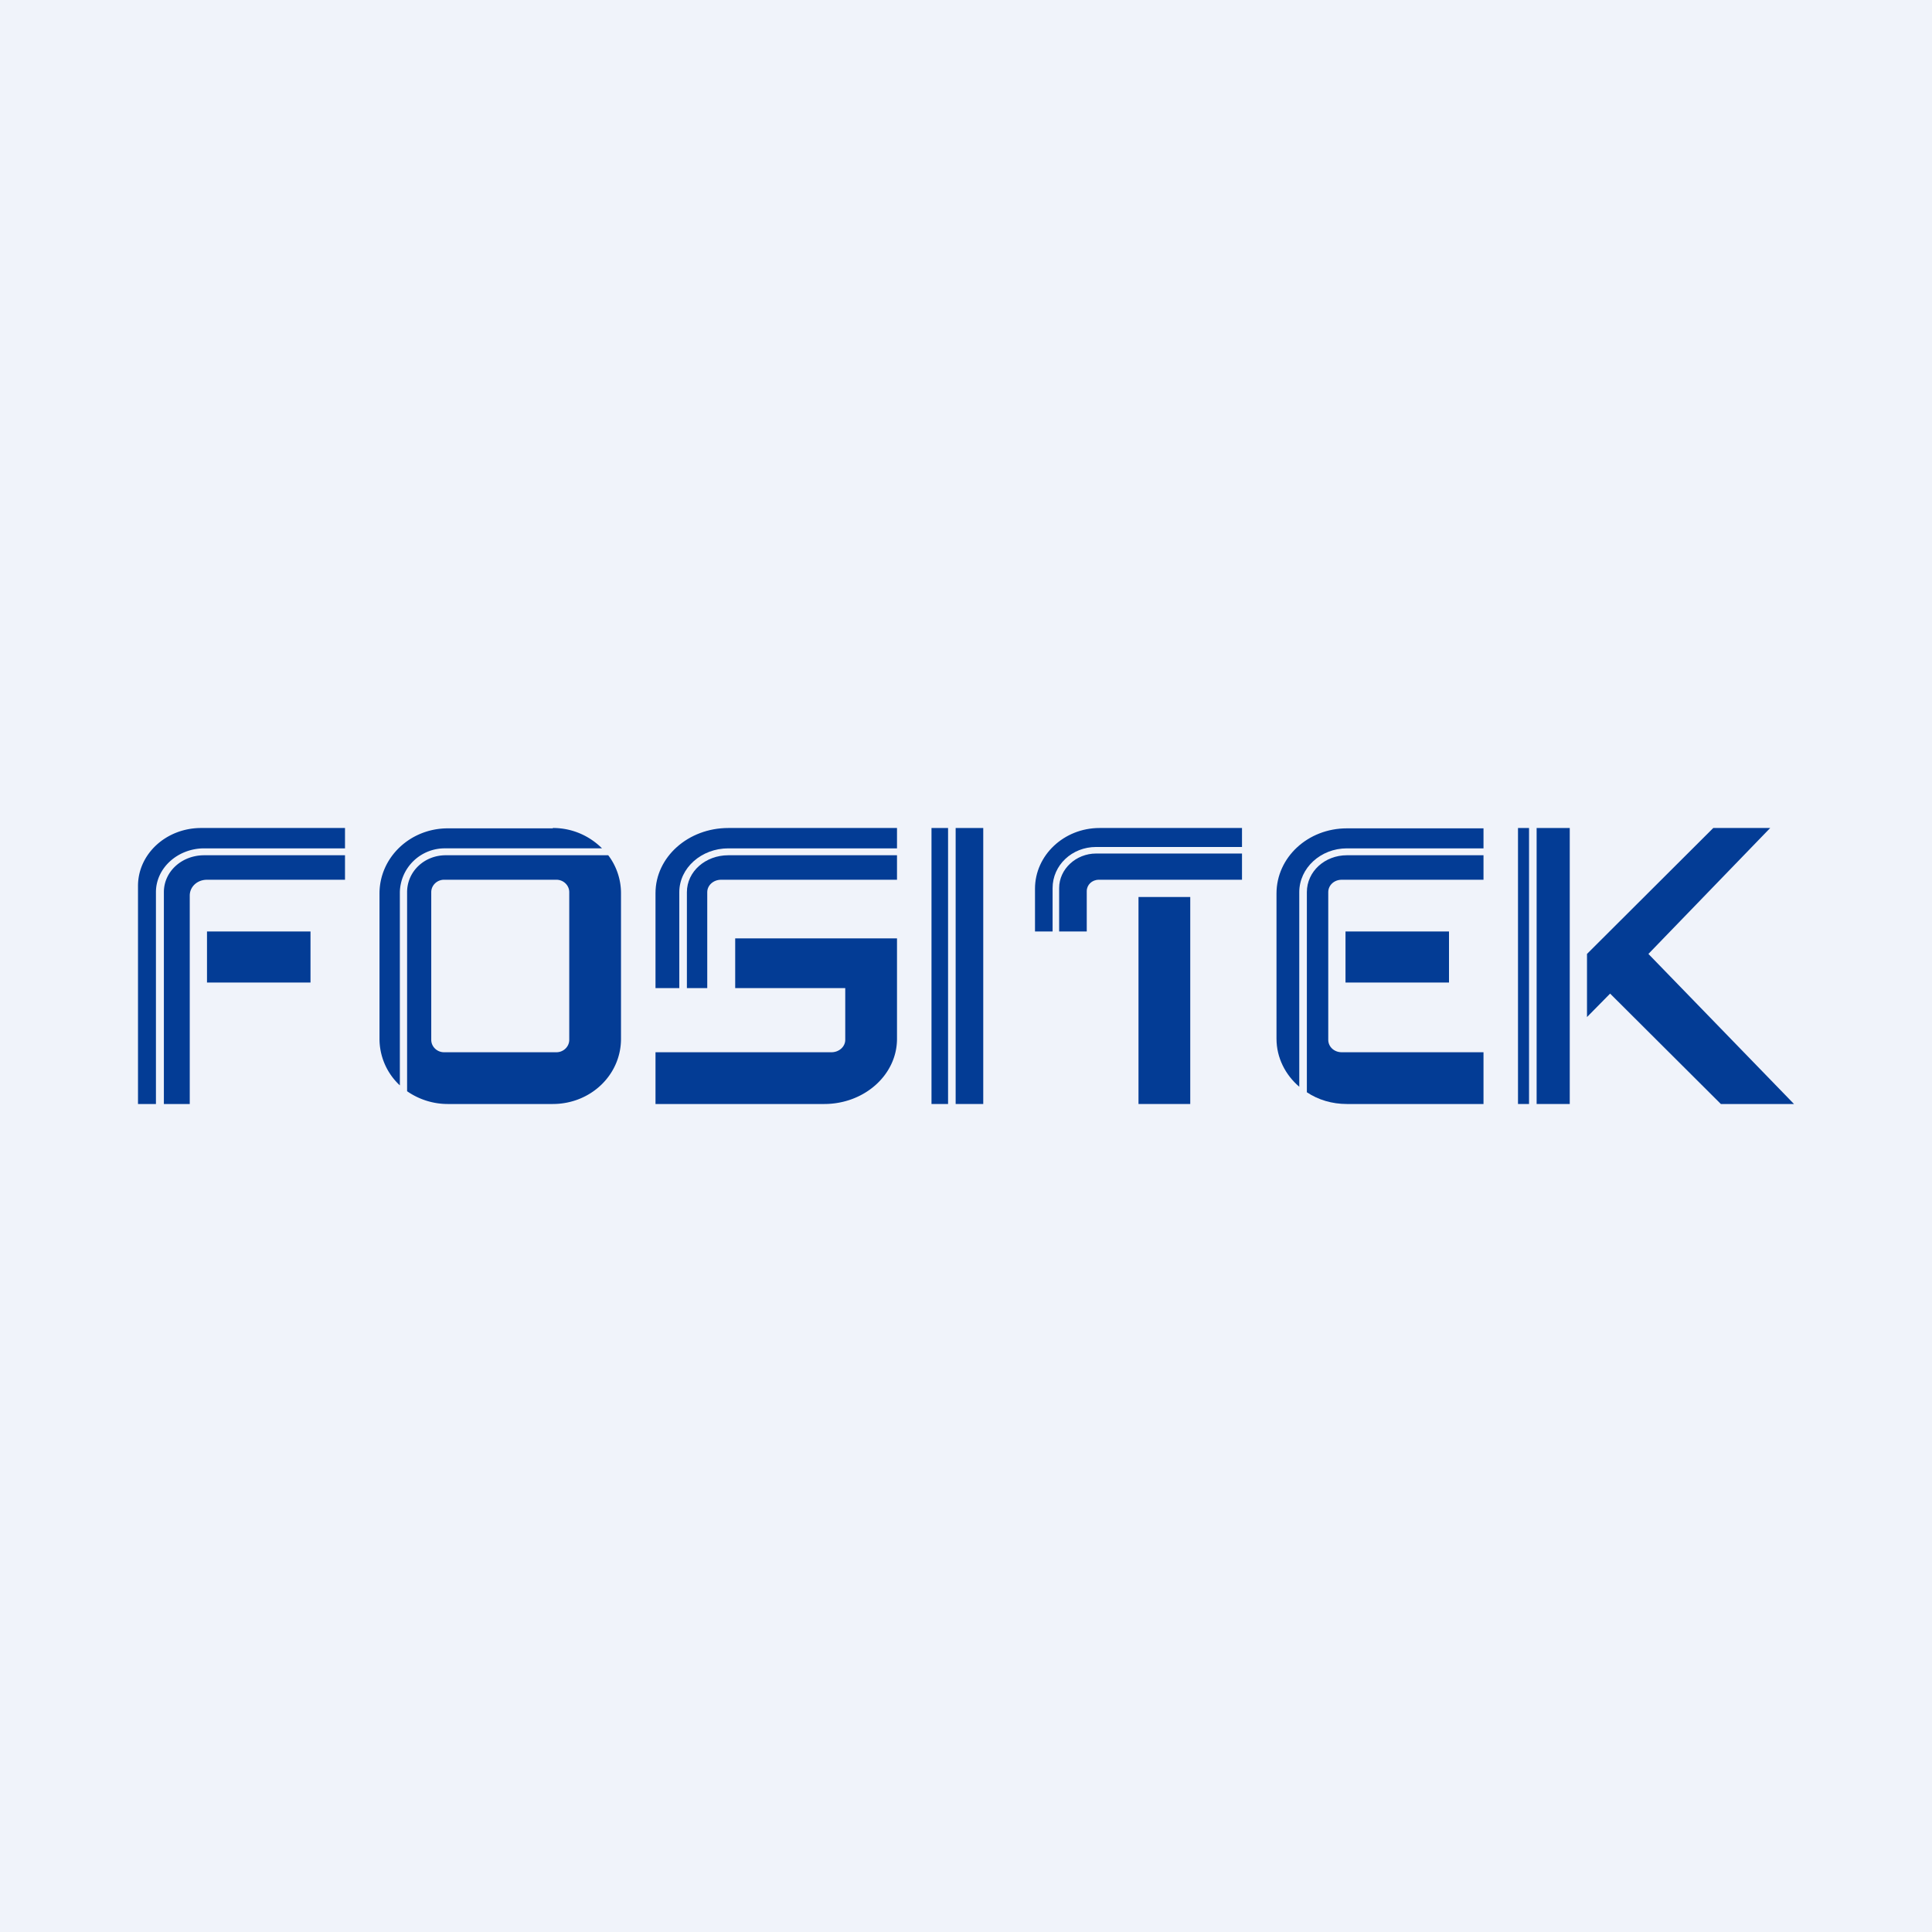
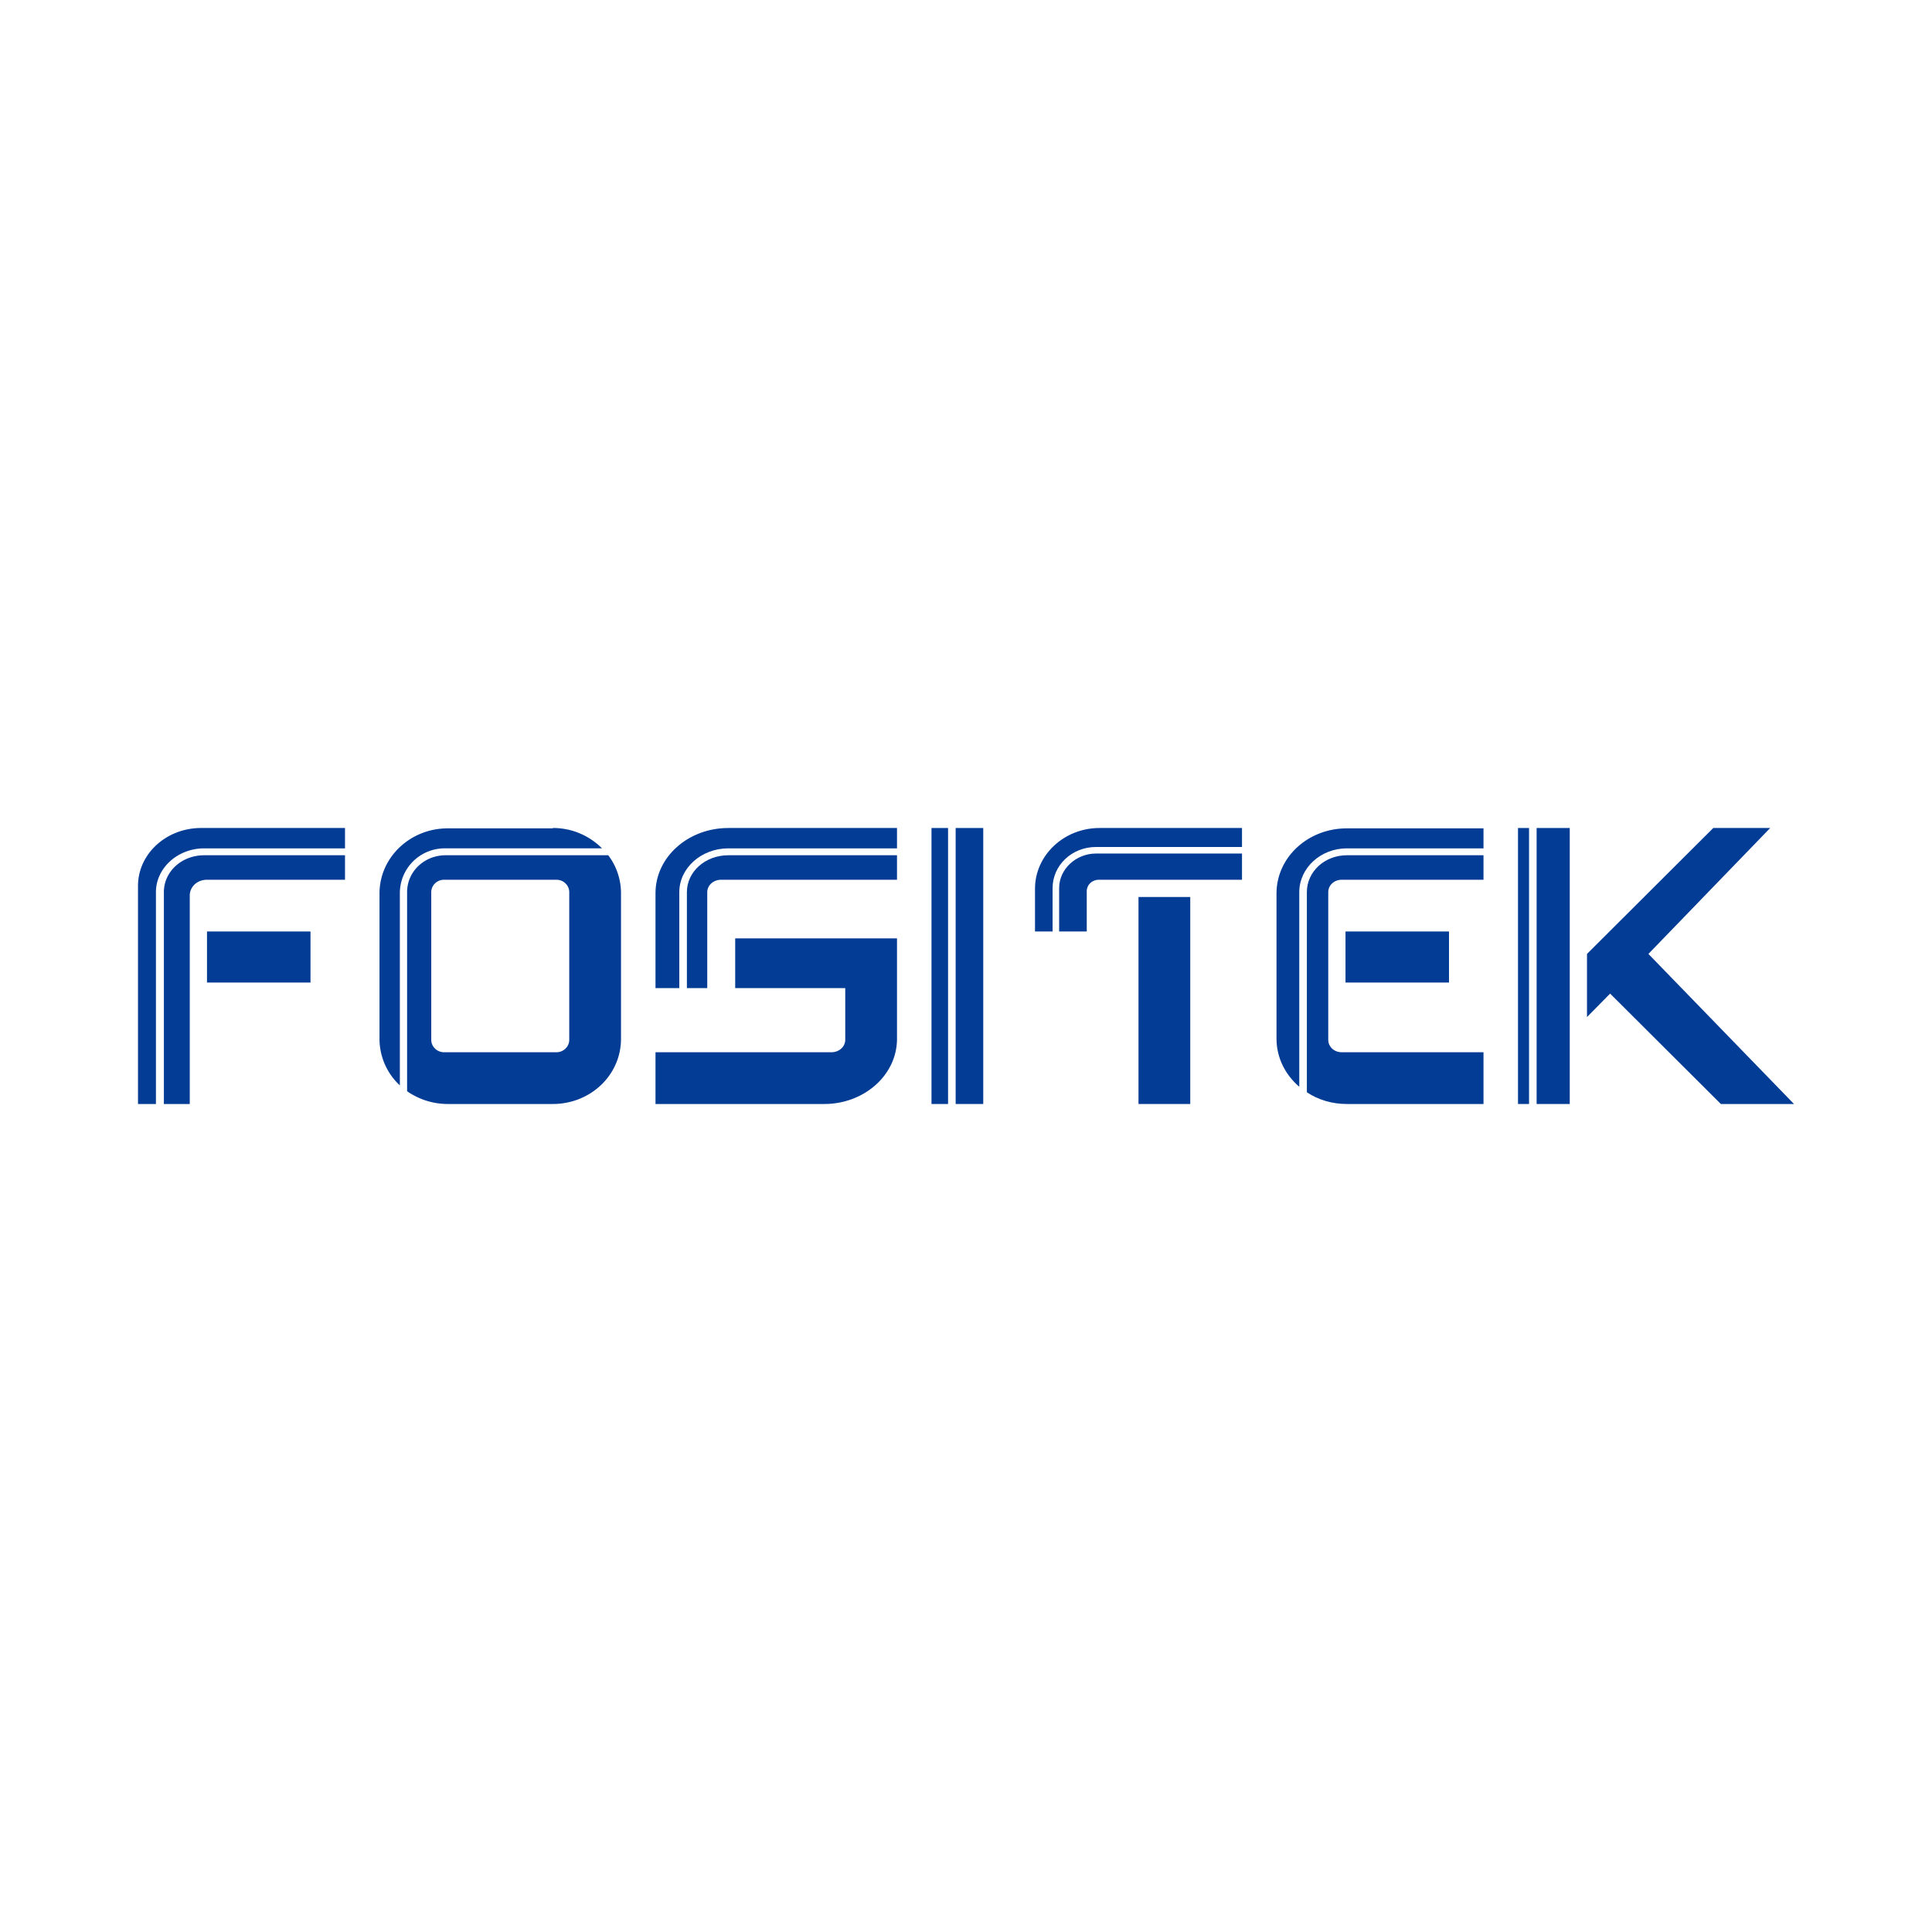
<svg xmlns="http://www.w3.org/2000/svg" width="56" height="56" viewBox="0 0 56 56">
-   <path fill="#F0F3FA" d="M0 0h56v56H0z" />
  <path d="M6 27h3v1.48H6V27ZM39 27h3v1.48h-3V27Z" fill="#033C95" />
  <path d="M10 24.59H5.92c-.77 0-1.4.57-1.4 1.27V32H4v-6.32c0-.93.82-1.68 1.83-1.68H10v.59Zm0 .91H6c-.28 0-.5.2-.5.46V32h-.75v-6.14c0-.6.52-1.07 1.17-1.07H10v.71ZM17.63 24.79c.23.3.37.69.37 1.1v4.22c0 1.05-.88 1.89-1.98 1.89h-3.04c-.44 0-.85-.14-1.18-.37v-5.77c0-.6.5-1.07 1.12-1.07h4.71Zm-1.6-.79c.56 0 1.06.23 1.42.59h-4.53a1.3 1.3 0 0 0-1.33 1.27v5.6A1.84 1.84 0 0 1 11 30.1V25.9c0-1.05.89-1.89 1.98-1.89h3.04Zm-3.16 1.5c-.2 0-.37.16-.37.36v4.28c0 .2.17.36.37.36h3.26c.2 0 .37-.16.37-.36v-4.28c0-.2-.17-.36-.37-.36h-3.26ZM26 30.11c0 1.05-.95 1.89-2.11 1.89H19v-1.5h5.1c.22 0 .4-.16.4-.36v-1.5h-3.19V27.2H26v2.9Z" fill="#033C95" />
  <path d="M26 24v.59h-4.89c-.78 0-1.42.57-1.42 1.27v2.78H19v-2.75c0-1.05.95-1.89 2.11-1.89H26Zm0 1.5h-5.1c-.22 0-.4.16-.4.36v2.78h-.59v-2.78c0-.6.54-1.07 1.2-1.07H26v.71ZM36 24v.55h-4.23c-.7 0-1.26.53-1.26 1.19V27H30v-1.24c0-.97.84-1.76 1.87-1.76H36Zm0 1.5h-4.15c-.2 0-.35.15-.35.33V27h-.8v-1.26c0-.55.49-1 1.07-1H36v.76ZM43 25.5h-4.11c-.22 0-.39.16-.39.36v4.28c0 .2.17.36.39.36H43V32h-3.96c-.43 0-.83-.12-1.16-.34v-5.8c0-.6.52-1.07 1.16-1.07H43v.71Zm0-1.5v.59h-3.96c-.76 0-1.38.57-1.38 1.27v5.64c-.4-.34-.66-.84-.66-1.39V25.9c0-1.05.91-1.89 2.04-1.89H43ZM47.78 27.65 52 32h-2.12l-3.21-3.2-.67.68v-1.83L49.66 24h1.65l-3.53 3.65Z" fill="#033C95" />
  <path d="M33 26h1.5v6H33v-6ZM27.48 32H27v-8h.48v8Zm1.02 0h-.8v-8h.8v8ZM44.32 32H44v-8h.32v8Zm1.18 0h-.96v-8h.96v8Z" fill="#033C95" />
</svg>